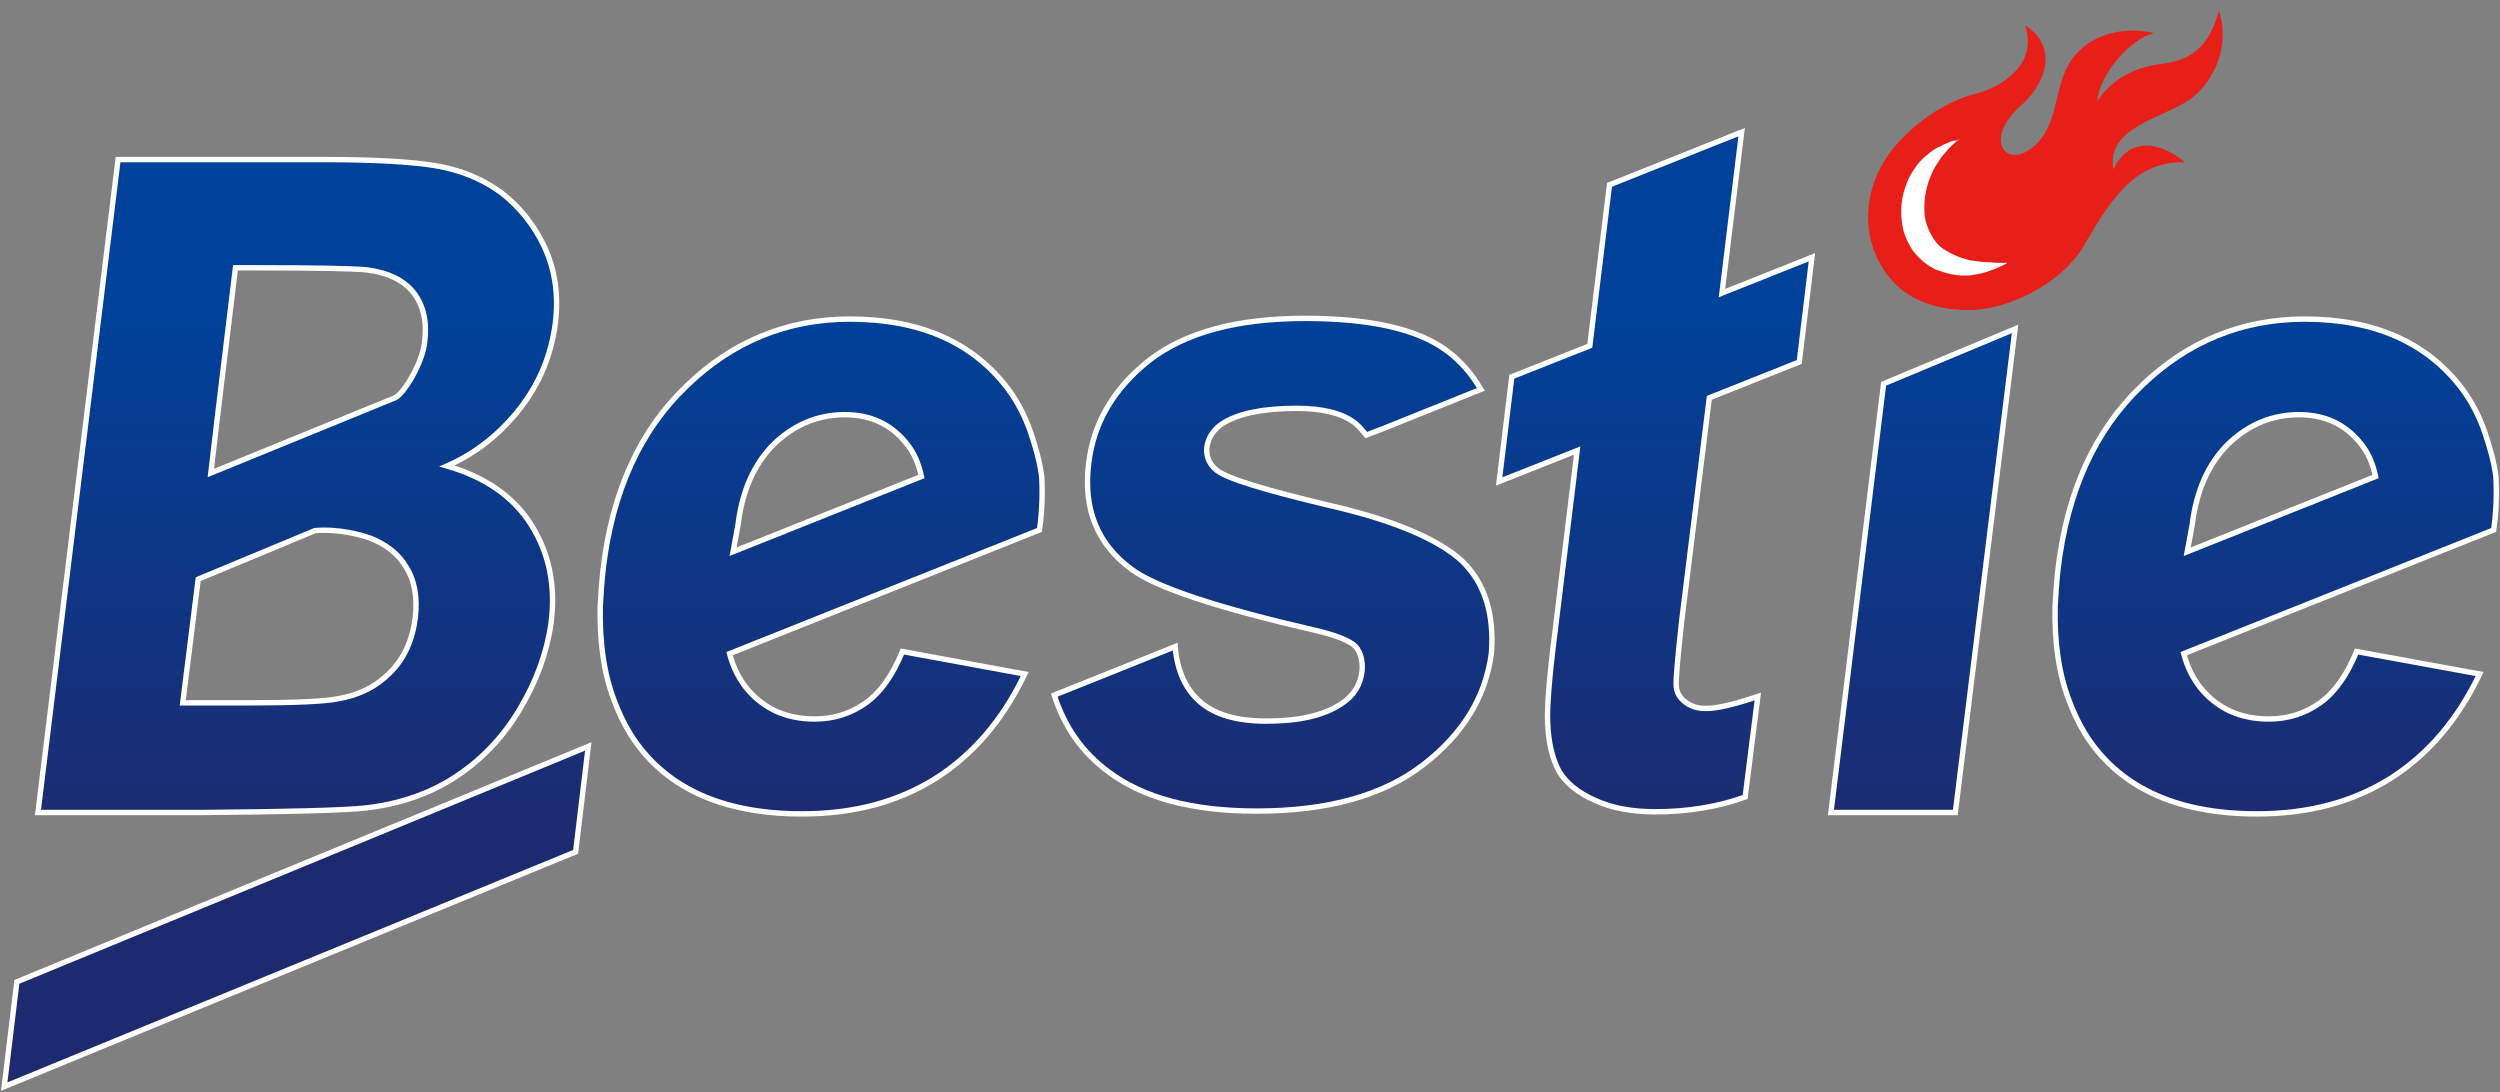
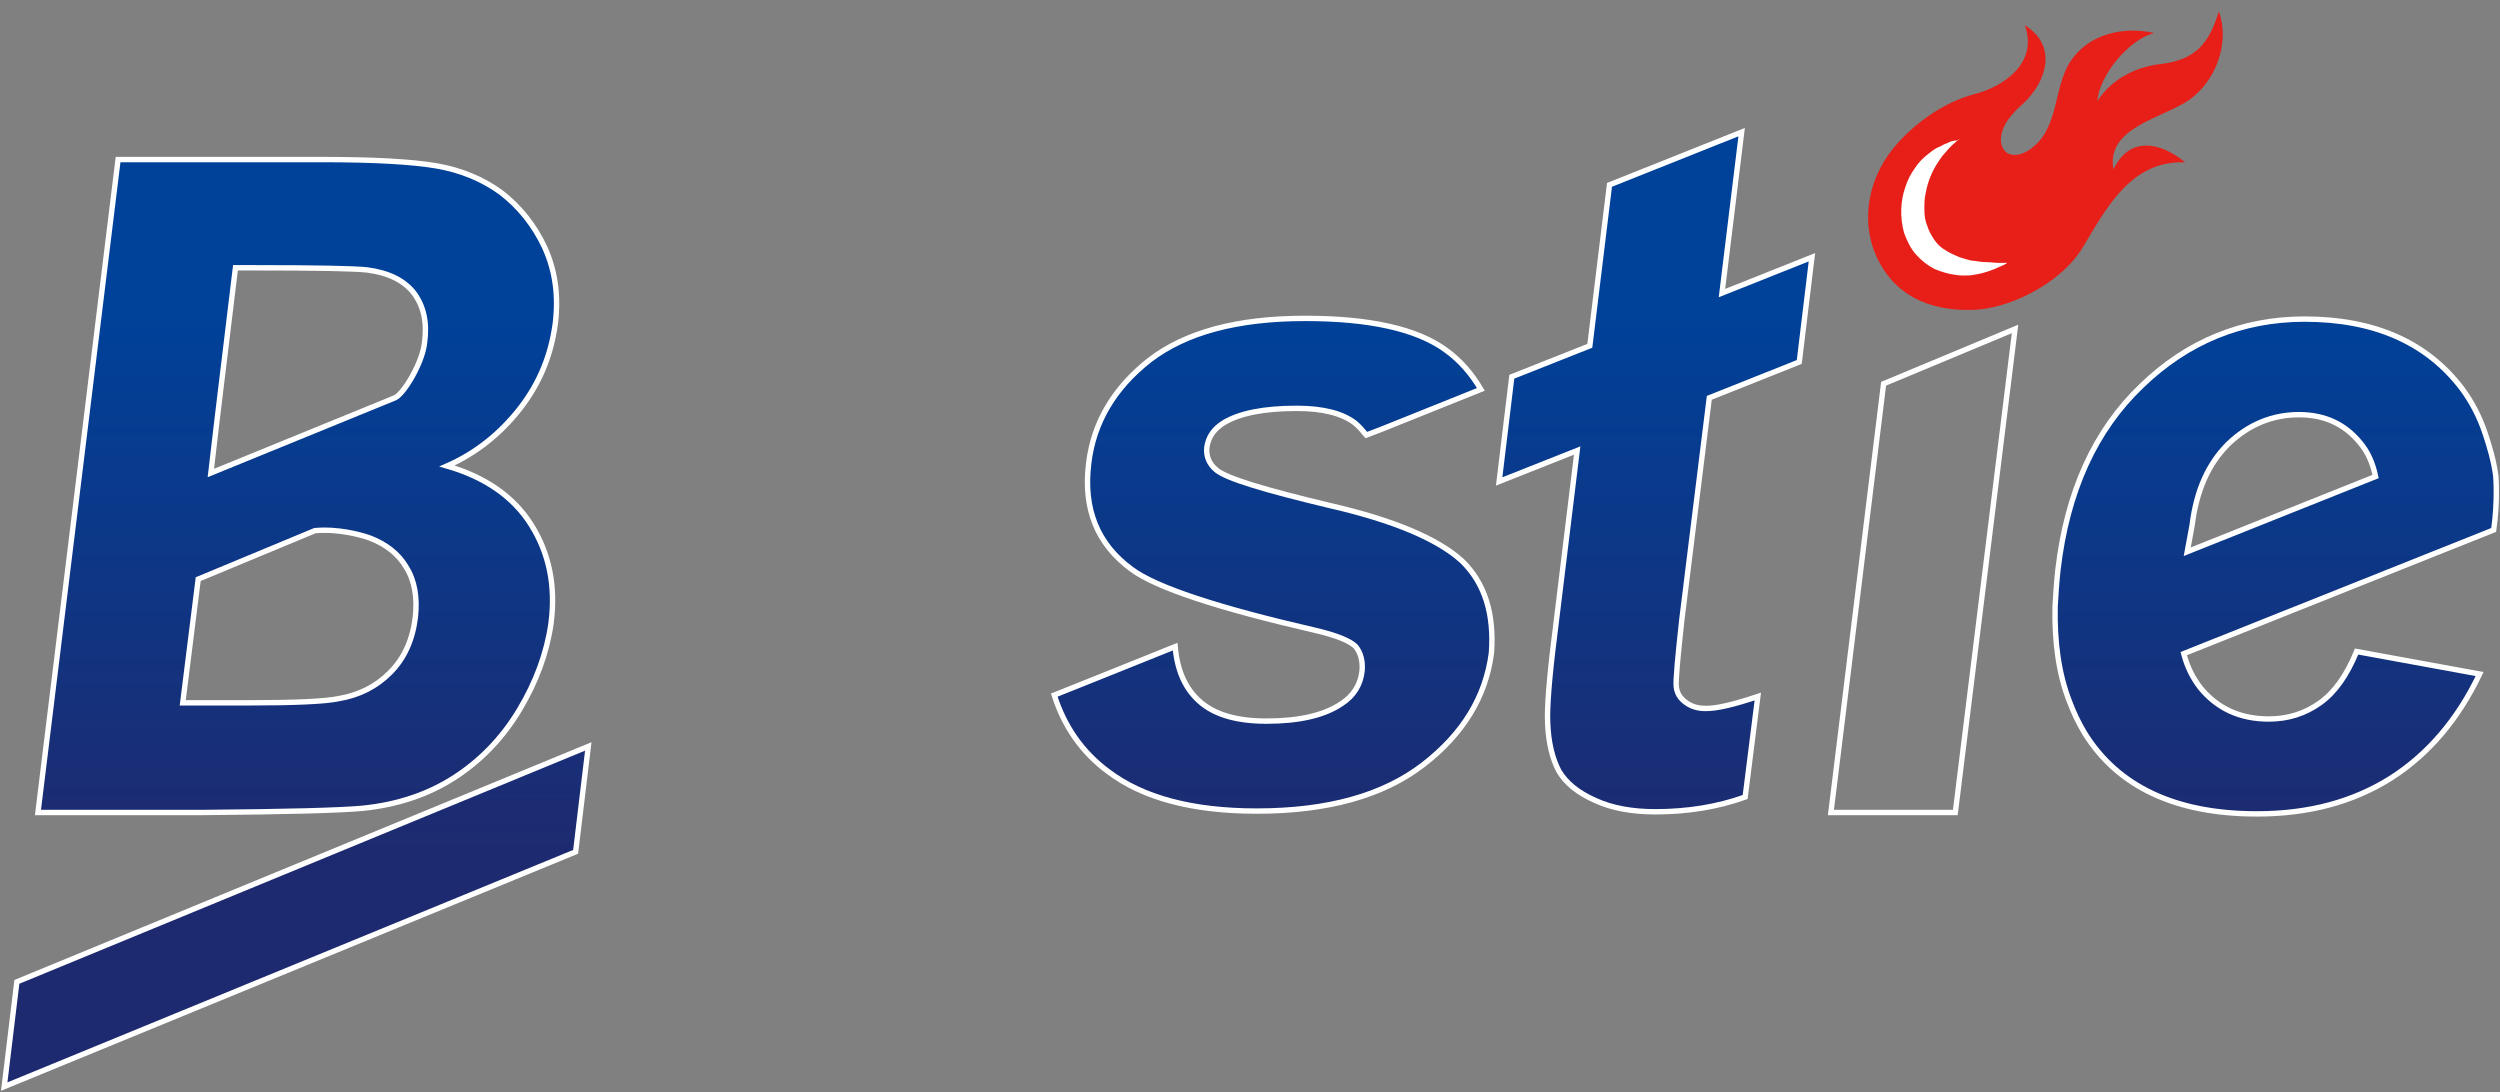
<svg xmlns="http://www.w3.org/2000/svg" xmlns:xlink="http://www.w3.org/1999/xlink" version="1.1" id="レイヤー_1" x="0px" y="0px" viewBox="0 0 355.7 155.4" style="enable-background:new 0 0 355.7 155.4;" xml:space="preserve">
  <rect x="0" y="0" width="355.7" height="155.4" fill="#808080" stroke="none" />
  <style type="text/css">
	
		.st0{clip-path:url(#SVGID_00000041991658017740813260000008266492488512812943_);fill:url(#SVGID_00000152243330729802576430000002945038291653282493_);}
	.st1{fill:none;stroke:#FFFFFF;stroke-width:0.765;stroke-miterlimit:10;}
	
		.st2{clip-path:url(#SVGID_00000018954590825395397730000015461815477097407928_);fill:url(#SVGID_00000147205715436707166400000008989517932198167712_);}
	
		.st3{clip-path:url(#SVGID_00000098188370304125223970000014005455862101307540_);fill:url(#SVGID_00000124849062795678105850000006824558310613077181_);}
	
		.st4{clip-path:url(#SVGID_00000005966793799258248640000004487868361060721825_);fill:url(#SVGID_00000044169815118925573560000008705903400871003836_);}
	
		.st5{clip-path:url(#SVGID_00000094609423929595022180000000854016466771681696_);fill:url(#SVGID_00000122686342785600754940000015250401374561958289_);}
	
		.st6{clip-path:url(#SVGID_00000068640891006422306180000010489088655699212697_);fill:url(#SVGID_00000031196256811998757770000015958813815344520614_);}
	
		.st7{clip-path:url(#SVGID_00000043431281648402489440000015670567304100593324_);fill:url(#SVGID_00000057844854492318038780000012928121865530871958_);}
	.st8{fill:#E71F18;}
	.st9{fill:#FFFFFF;}
</style>
  <g>
    <defs>
      <polygon id="SVGID_1_" points="260.7,114 260.5,115.6 278.2,115.6 278.4,114 286.7,46.8 268,54.6   " />
    </defs>
    <clipPath id="SVGID_00000119091560121699413090000009317570973161670030_">
      <use xlink:href="#SVGID_1_" style="overflow:visible;" />
    </clipPath>
  </g>
  <g>
    <defs>
      <polygon id="SVGID_00000047030386816952503870000015937373706599072387_" points="83.7,106.2 2.4,139.7 0.6,154.6 81.9,121.2       " />
    </defs>
    <clipPath id="SVGID_00000116230071264102818610000010454553288469496754_">
      <use xlink:href="#SVGID_00000047030386816952503870000015937373706599072387_" style="overflow:visible;" />
    </clipPath>
  </g>
  <g>
    <defs>
      <path id="SVGID_00000039110110026687106720000015719119784978788509_" d="M311.9,74.7c0.6-4.9,2.3-8.7,5.1-11.5    c2.9-2.8,6.3-4.2,10.1-4.2c3.6,0,6.5,1.3,8.7,4c1.1,1.3,1.8,2.9,2.2,4.8l-26.8,10.7L311.9,74.7z M304.6,54.8    c-6.6,6.3-10.6,15-11.9,26.2c-0.2,1.8-0.3,3.5-0.4,5.2c-0.1,5,0.5,9.5,2,13.4c0.6,1.6,1.3,3.1,2.2,4.6    c4.7,7.6,12.9,11.5,24.5,11.5c7.4,0,13.7-1.7,19.1-5.1c5.3-3.4,9.5-8.3,12.6-14.8l-17.4-3c-1.4,3.4-3.1,5.8-5.2,7.3    c-2.1,1.5-4.5,2.3-7.3,2.3c-4.1,0-7.3-1.5-9.7-4.4c-1.1-1.4-1.9-3-2.4-4.9l44.1-17.6c0.6-4.1,0.3-7.7,0.3-7.7    c-0.3-2.2-0.9-4.2-1.5-6c-0.8-2.4-1.9-4.5-3.3-6.4c-5-6.6-12.5-9.9-22.5-9.9C318.9,45.3,311.1,48.5,304.6,54.8" />
    </defs>
    <clipPath id="SVGID_00000134242725008365908420000007718784441464582334_">
      <use xlink:href="#SVGID_00000039110110026687106720000015719119784978788509_" style="overflow:visible;" />
    </clipPath>
  </g>
  <g>
    <defs>
      <path id="SVGID_00000121966073954158483600000012713511087048227000_" d="M105,74.7c0.6-4.9,2.3-8.7,5.1-11.5    c2.9-2.8,6.3-4.2,10.1-4.2c3.6,0,6.5,1.3,8.7,4c1.1,1.3,1.8,2.9,2.2,4.8l-26.8,10.7L105,74.7z M97.7,54.8    c-6.6,6.3-10.6,15-11.9,26.2c-0.2,1.8-0.3,3.5-0.4,5.2c-0.1,5,0.5,9.5,2,13.4c0.6,1.6,1.3,3.1,2.2,4.6    c4.7,7.6,12.9,11.5,24.5,11.5c7.4,0,13.7-1.7,19.1-5.1c5.3-3.4,9.5-8.3,12.6-14.8l-17.4-3c-1.4,3.4-3.1,5.8-5.2,7.3    c-2.1,1.5-4.5,2.3-7.3,2.3c-4.1,0-7.3-1.5-9.7-4.4c-1.1-1.4-1.9-3-2.4-4.9l44.1-17.6c0.6-4.1,0.3-7.7,0.3-7.7    c-0.3-2.2-0.9-4.2-1.5-6c-0.8-2.4-1.9-4.5-3.3-6.4c-5-6.6-12.5-9.9-22.5-9.9C112,45.3,104.3,48.5,97.7,54.8" />
    </defs>
    <clipPath id="SVGID_00000178162650949807646680000016794742949598891917_">
      <use xlink:href="#SVGID_00000121966073954158483600000012713511087048227000_" style="overflow:visible;" />
    </clipPath>
  </g>
  <g>
    <defs>
-       <path id="SVGID_00000033349022795321127900000000677655297137180296_" d="M163.6,51.3c-5.1,4-8,8.9-8.7,14.7    c-0.8,6.5,1.2,11.5,6.1,15.1c3.5,2.6,12.3,5.5,26.2,8.7c3,0.7,4.9,1.5,5.7,2.3c0.7,0.9,1,2,0.9,3.4c-0.2,2-1.2,3.6-2.9,4.7    c-2.5,1.7-6.1,2.5-10.7,2.5c-4.2,0-7.3-0.9-9.4-2.7c-2.1-1.8-3.3-4.4-3.6-7.9l-11.2,4.5l-6,2.4c1.4,4.4,3.9,8.1,7.7,10.9    c4.9,3.7,11.9,5.6,21.1,5.6c10.1,0,18-2.2,23.7-6.6c5.7-4.4,8.9-9.7,9.7-15.9c0.7-5.7-0.6-10.1-3.9-13.2    c-3.4-3.1-9.7-5.8-18.9-7.9c-9.2-2.2-14.5-3.8-16-5c-1.1-0.9-1.5-2-1.4-3.2c0.2-1.5,1-2.7,2.5-3.6c2.2-1.3,5.6-2,10.3-2    c3.7,0,6.5,0.7,8.3,2.1c0.6,0.5,1.1,1.1,1.6,1.7l2.1-0.8l14.2-5.7c-1.3-2.2-2.9-4.1-5-5.6c-4.1-3-10.8-4.5-20-4.5    C176.1,45.3,168.7,47.3,163.6,51.3" />
-     </defs>
+       </defs>
    <clipPath id="SVGID_00000087386281381090467480000004531618721504711345_">
      <use xlink:href="#SVGID_00000033349022795321127900000000677655297137180296_" style="overflow:visible;" />
    </clipPath>
  </g>
  <g>
    <defs>
      <path id="SVGID_00000036936671704606139370000015719319364126470572_" d="M229.1,26.3l-2.8,22.9l-11.1,4.4l-1.8,14.9l11.1-4.4    l-3.2,26.2c-0.8,6.3-1.1,10.5-1,12.5c0.1,2.9,0.7,5.2,1.6,6.9c1,1.7,2.7,3.1,5.2,4.2c2.4,1.1,5.3,1.6,8.5,1.6    c4.6,0,8.9-0.7,12.8-2.1l1.8-14.3c-3.3,1.1-5.7,1.7-7.4,1.7c-1.2,0-2.1-0.3-2.9-0.9c-0.8-0.6-1.2-1.3-1.3-2.2    c-0.1-0.9,0.2-4.1,0.8-9.6l3.9-31.5l12.8-5.1l1.8-14.9l-12.8,5.1l2.8-22.9L229.1,26.3z" />
    </defs>
    <clipPath id="SVGID_00000006699250347368831270000012741198287934431396_">
      <use xlink:href="#SVGID_00000036936671704606139370000015719319364126470572_" style="overflow:visible;" />
    </clipPath>
  </g>
  <g>
    <defs>
      <path id="SVGID_00000062164915781269455390000005577643393331351942_" d="M28.2,82.3l16.6-6.9c3.4-0.3,6.5,0.6,7.7,1    c2.4,0.9,4.2,2.3,5.3,4.2c1.1,1.9,1.5,4.3,1.2,7.1c-0.4,3.3-1.6,5.9-3.6,7.9c-2,2-4.4,3.2-7.3,3.7c-1.9,0.4-6.2,0.6-12.9,0.6H26    L28.2,82.3z M31,59.7l2.6-21.5h2.7c8.8,0,14.1,0.1,16,0.3c3.1,0.4,5.3,1.5,6.7,3.3c1.4,1.8,1.9,4.1,1.5,7    c-0.3,2.8-2.9,7.2-4.2,7.8C55,57.1,30,67.3,30,67.3L31,59.7z M16.8,22.8L5.4,115.6h23.5c11.9-0.1,19.5-0.3,22.7-0.6    c5-0.5,9.4-2,13.1-4.4c3.7-2.4,6.8-5.6,9.2-9.6c2.5-4,3.9-8.1,4.5-12.3c0.7-5.4-0.3-10-2.8-14c-2.5-4-6.5-6.8-12-8.4    c4.2-1.8,7.7-4.5,10.5-8.2c2.8-3.6,4.4-7.6,5-12c0.5-4,0-7.6-1.5-10.9c-1.5-3.2-3.6-5.8-6.2-7.8c-2.6-1.9-5.7-3.2-9.2-3.8    c-3.5-0.6-9-0.9-16.3-0.9H16.8z" />
    </defs>
    <clipPath id="SVGID_00000106118968962610651050000008508754046602157704_">
      <use xlink:href="#SVGID_00000062164915781269455390000005577643393331351942_" style="overflow:visible;" />
    </clipPath>
  </g>
  <g>
    <defs>
-       <polygon id="SVGID_00000057139160049312429230000002579038946441631128_" points="268,54.6 260.7,114 260.5,115.6 278.2,115.6     278.4,114 286.7,46.8   " />
-     </defs>
+       </defs>
    <clipPath id="SVGID_00000096779719486652302560000001455033010812528565_">
      <use xlink:href="#SVGID_00000057139160049312429230000002579038946441631128_" style="overflow:visible;" />
    </clipPath>
    <linearGradient id="SVGID_00000109724555231952693980000000250978341154041777_" gradientUnits="userSpaceOnUse" x1="-119.753" y1="678.493" x2="-118.754" y2="678.493" gradientTransform="matrix(0 76.771 76.771 0 -51815.156 9238.573)">
      <stop offset="0" style="stop-color:#004199" />
      <stop offset="1" style="stop-color:#1E2A6F" />
    </linearGradient>
    <rect x="260.5" y="46.8" style="clip-path:url(#SVGID_00000096779719486652302560000001455033010812528565_);fill:url(#SVGID_00000109724555231952693980000000250978341154041777_);" width="26.2" height="68.7" />
  </g>
  <polygon class="st1" points="260.7,114 260.5,115.6 278.2,115.6 278.4,114 286.7,46.8 268,54.6 " />
  <g>
    <defs>
      <polygon id="SVGID_00000008864608198643345060000018435401837420327865_" points="2.4,139.7 0.6,154.6 81.9,121.2 83.7,106.2       " />
    </defs>
    <clipPath id="SVGID_00000099647715837729077830000015773777136464663439_">
      <use xlink:href="#SVGID_00000008864608198643345060000018435401837420327865_" style="overflow:visible;" />
    </clipPath>
    <linearGradient id="SVGID_00000034063860579211352960000011356552900471179415_" gradientUnits="userSpaceOnUse" x1="-119.746" y1="678.503" x2="-118.747" y2="678.503" gradientTransform="matrix(0 76.771 76.771 0 -52047.234 9237.959)">
      <stop offset="0" style="stop-color:#004199" />
      <stop offset="1" style="stop-color:#1E2A6F" />
    </linearGradient>
    <rect x="0.6" y="106.2" style="clip-path:url(#SVGID_00000099647715837729077830000015773777136464663439_);fill:url(#SVGID_00000034063860579211352960000011356552900471179415_);" width="83.1" height="48.4" />
  </g>
  <polygon class="st1" points="83.7,106.2 2.4,139.7 0.6,154.6 81.9,121.2 " />
  <g>
    <defs>
      <path id="SVGID_00000134225110185546591530000008694506246424023176_" d="M311.9,74.7c0.6-4.9,2.3-8.7,5.1-11.5    c2.9-2.8,6.3-4.2,10.1-4.2c3.6,0,6.5,1.3,8.7,4c1.1,1.3,1.8,2.9,2.2,4.8l-26.8,10.7L311.9,74.7z M304.6,54.8    c-6.6,6.3-10.6,15-11.9,26.2c-0.2,1.8-0.3,3.5-0.4,5.2c-0.1,5,0.5,9.5,2,13.4c0.6,1.6,1.3,3.1,2.2,4.6    c4.7,7.6,12.9,11.5,24.5,11.5c7.4,0,13.7-1.7,19.1-5.1c5.3-3.4,9.5-8.3,12.6-14.8l-17.4-3c-1.4,3.4-3.1,5.8-5.2,7.3    c-2.1,1.5-4.5,2.3-7.3,2.3c-4.1,0-7.3-1.5-9.7-4.4c-1.1-1.4-1.9-3-2.4-4.9l44.1-17.6c0.6-4.1,0.3-7.7,0.3-7.7    c-0.3-2.2-0.9-4.2-1.5-6c-0.8-2.4-1.9-4.5-3.3-6.4c-5-6.6-12.5-9.9-22.5-9.9C318.9,45.3,311.1,48.5,304.6,54.8" />
    </defs>
    <clipPath id="SVGID_00000008868471683828104850000016269461596275115940_">
      <use xlink:href="#SVGID_00000134225110185546591530000008694506246424023176_" style="overflow:visible;" />
    </clipPath>
    <linearGradient id="SVGID_00000134970039991796891840000003472682837577437095_" gradientUnits="userSpaceOnUse" x1="-119.752" y1="678.496" x2="-118.752" y2="678.496" gradientTransform="matrix(0 76.771 76.771 0 -51765.219 9238.386)">
      <stop offset="0" style="stop-color:#004199" />
      <stop offset="1" style="stop-color:#1E2A6F" />
    </linearGradient>
    <rect x="292.1" y="45.3" style="clip-path:url(#SVGID_00000008868471683828104850000016269461596275115940_);fill:url(#SVGID_00000134970039991796891840000003472682837577437095_);" width="63.3" height="70.2" />
  </g>
  <path class="st1" d="M335.3,92.7c-1.4,3.4-3.1,5.8-5.2,7.3c-2.1,1.5-4.5,2.3-7.3,2.3c-4.1,0-7.3-1.5-9.7-4.4c-1.1-1.4-1.9-3-2.4-4.9  l44.1-17.6c0.6-4.1,0.3-7.7,0.3-7.7c-0.3-2.2-0.9-4.2-1.5-6c-0.8-2.4-1.9-4.5-3.3-6.4c-5-6.6-12.5-9.9-22.4-9.9  c-8.9,0-16.7,3.2-23.2,9.5c-6.6,6.3-10.6,15-11.9,26.2c-0.2,1.8-0.3,3.5-0.4,5.2c-0.1,5,0.5,9.5,2,13.4c0.6,1.6,1.3,3.1,2.2,4.6  c4.7,7.6,12.9,11.5,24.5,11.5c7.4,0,13.7-1.7,19.1-5.1c5.3-3.4,9.5-8.3,12.6-14.8L335.3,92.7z M311.9,74.7c0.6-4.9,2.3-8.7,5.1-11.5  c2.9-2.8,6.3-4.2,10.1-4.2c3.6,0,6.5,1.3,8.7,4c1.1,1.3,1.8,2.9,2.2,4.8l-26.8,10.7L311.9,74.7z" />
  <g>
    <defs>
-       <path id="SVGID_00000021116454960811412670000003180895179375147925_" d="M105,74.7c0.6-4.9,2.3-8.7,5.1-11.5    c2.9-2.8,6.3-4.2,10.1-4.2c3.6,0,6.5,1.3,8.7,4c1.1,1.3,1.8,2.9,2.2,4.8l-26.8,10.7L105,74.7z M97.7,54.8    c-6.6,6.3-10.6,15-11.9,26.2c-0.2,1.8-0.3,3.5-0.4,5.2c-0.1,5,0.5,9.5,2,13.4c0.6,1.6,1.3,3.1,2.2,4.6    c4.7,7.6,12.9,11.5,24.5,11.5c7.4,0,13.7-1.7,19.1-5.1c5.3-3.4,9.5-8.3,12.6-14.8l-17.4-3c-1.4,3.4-3.1,5.8-5.2,7.3    c-2.1,1.5-4.5,2.3-7.3,2.3c-4.1,0-7.3-1.5-9.7-4.4c-1.1-1.4-1.9-3-2.4-4.9l44.1-17.6c0.6-4.1,0.3-7.7,0.3-7.7    c-0.3-2.2-0.9-4.2-1.5-6c-0.8-2.4-1.9-4.5-3.3-6.4c-5-6.6-12.5-9.9-22.5-9.9C112,45.3,104.3,48.5,97.7,54.8" />
-     </defs>
+       </defs>
    <clipPath id="SVGID_00000093876339108909492310000009682905193875949715_">
      <use xlink:href="#SVGID_00000021116454960811412670000003180895179375147925_" style="overflow:visible;" />
    </clipPath>
    <linearGradient id="SVGID_00000147918821349667970350000015122438954864778887_" gradientUnits="userSpaceOnUse" x1="-119.752" y1="678.497" x2="-118.752" y2="678.497" gradientTransform="matrix(0 76.771 76.771 0 -51972.156 9238.386)">
      <stop offset="0" style="stop-color:#004199" />
      <stop offset="1" style="stop-color:#1E2A6F" />
    </linearGradient>
    <rect x="85.2" y="45.3" style="clip-path:url(#SVGID_00000093876339108909492310000009682905193875949715_);fill:url(#SVGID_00000147918821349667970350000015122438954864778887_);" width="63.3" height="70.2" />
  </g>
-   <path class="st1" d="M128.4,92.7c-1.4,3.4-3.1,5.8-5.2,7.3c-2.1,1.5-4.5,2.3-7.3,2.3c-4.1,0-7.3-1.5-9.7-4.4c-1.1-1.4-1.9-3-2.4-4.9  l44.1-17.6c0.6-4.1,0.3-7.7,0.3-7.7c-0.3-2.2-0.9-4.2-1.5-6c-0.8-2.4-1.9-4.5-3.3-6.4c-5-6.6-12.5-9.9-22.5-9.9  c-8.9,0-16.7,3.2-23.2,9.5c-6.6,6.3-10.6,15-11.9,26.2c-0.2,1.8-0.3,3.5-0.4,5.2c-0.1,5,0.5,9.5,2,13.4c0.6,1.6,1.3,3.1,2.2,4.6  c4.7,7.6,12.9,11.5,24.5,11.5c7.4,0,13.7-1.7,19.1-5.1c5.3-3.4,9.5-8.3,12.6-14.8L128.4,92.7z M105,74.7c0.6-4.9,2.3-8.7,5.1-11.5  c2.9-2.8,6.3-4.2,10.1-4.2c3.6,0,6.5,1.3,8.7,4c1.1,1.3,1.8,2.9,2.2,4.8l-26.8,10.7L105,74.7z" />
  <g>
    <defs>
      <path id="SVGID_00000157304090905697845550000002562797479575743662_" d="M163.6,51.3c-5.1,4-8,8.9-8.7,14.7    c-0.8,6.5,1.2,11.5,6.1,15.1c3.5,2.6,12.3,5.5,26.2,8.7c3,0.7,4.9,1.5,5.7,2.3c0.7,0.9,1,2,0.9,3.4c-0.2,2-1.2,3.6-2.9,4.7    c-2.5,1.7-6.1,2.5-10.7,2.5c-4.2,0-7.3-0.9-9.4-2.7c-2.1-1.8-3.3-4.4-3.6-7.9l-11.2,4.5l-6,2.4c1.4,4.4,3.9,8.1,7.7,10.9    c4.9,3.7,11.9,5.6,21.1,5.6c10.1,0,18-2.2,23.7-6.6c5.7-4.4,8.9-9.7,9.7-15.9c0.7-5.7-0.6-10.1-3.9-13.2    c-3.4-3.1-9.7-5.8-18.9-7.9c-9.2-2.2-14.5-3.8-16-5c-1.1-0.9-1.5-2-1.4-3.2c0.2-1.5,1-2.7,2.5-3.6c2.2-1.3,5.6-2,10.3-2    c3.7,0,6.5,0.7,8.3,2.1c0.6,0.5,1.1,1.1,1.6,1.7l2.1-0.8l14.2-5.7c-1.3-2.2-2.9-4.1-5-5.6c-4.1-3-10.8-4.5-20-4.5    C176.1,45.3,168.7,47.3,163.6,51.3" />
    </defs>
    <clipPath id="SVGID_00000045610494382554375280000004699604058045723038_">
      <use xlink:href="#SVGID_00000157304090905697845550000002562797479575743662_" style="overflow:visible;" />
    </clipPath>
    <linearGradient id="SVGID_00000181086935589505974990000011708321044509655949_" gradientUnits="userSpaceOnUse" x1="-119.752" y1="678.499" x2="-118.752" y2="678.499" gradientTransform="matrix(0 76.771 76.771 0 -51907.969 9238.386)">
      <stop offset="0" style="stop-color:#004199" />
      <stop offset="1" style="stop-color:#1E2A6F" />
    </linearGradient>
    <rect x="149.9" y="45.3" style="clip-path:url(#SVGID_00000045610494382554375280000004699604058045723038_);fill:url(#SVGID_00000181086935589505974990000011708321044509655949_);" width="62.8" height="70.2" />
  </g>
  <path class="st1" d="M208,79.8c-3.4-3.1-9.7-5.8-18.9-7.9c-9.2-2.2-14.5-3.8-16-5c-1.1-0.9-1.5-2-1.4-3.2c0.2-1.5,1-2.7,2.5-3.6  c2.2-1.3,5.6-2,10.3-2c3.7,0,6.5,0.7,8.3,2.1c0.6,0.5,1.1,1.1,1.6,1.7l2.1-0.8l14.2-5.7c-1.3-2.2-2.9-4.1-5-5.6  c-4.1-3-10.8-4.5-20-4.5c-9.7,0-17,2-22.1,5.9c-5.1,4-8,8.9-8.7,14.7c-0.8,6.5,1.2,11.5,6.1,15.1c3.5,2.6,12.3,5.5,26.2,8.7  c3,0.7,4.9,1.5,5.7,2.3c0.7,0.9,1,2,0.9,3.4c-0.2,2-1.2,3.6-2.9,4.7c-2.5,1.7-6.1,2.5-10.7,2.5c-4.2,0-7.3-0.9-9.4-2.7  c-2.1-1.8-3.3-4.4-3.6-7.9l-11.2,4.5l-6,2.4c1.4,4.4,3.9,8.1,7.7,10.9c4.9,3.7,11.9,5.6,21.1,5.6c10.1,0,18-2.2,23.7-6.6  c5.7-4.4,8.9-9.7,9.7-15.9C212.6,87.4,211.3,83,208,79.8z" />
  <g>
    <defs>
      <path id="SVGID_00000084507296949284109570000004180538346888310706_" d="M229.1,26.3l-2.8,22.9l-11.1,4.4l-1.8,14.9l11.1-4.4    l-3.2,26.2c-0.8,6.3-1.1,10.5-1,12.5c0.1,2.9,0.7,5.2,1.6,6.9c1,1.7,2.7,3.1,5.2,4.2c2.4,1.1,5.3,1.6,8.5,1.6    c4.6,0,8.9-0.7,12.8-2.1l1.8-14.3c-3.3,1.1-5.7,1.7-7.4,1.7c-1.2,0-2.1-0.3-2.9-0.9c-0.8-0.6-1.2-1.3-1.3-2.2    c-0.1-0.9,0.2-4.1,0.8-9.6l3.9-31.5l12.8-5.1l1.8-14.9l-12.8,5.1l2.8-22.9L229.1,26.3z" />
    </defs>
    <clipPath id="SVGID_00000027586587141992185210000010585821881349368736_">
      <use xlink:href="#SVGID_00000084507296949284109570000004180538346888310706_" style="overflow:visible;" />
    </clipPath>
    <linearGradient id="SVGID_00000042732240594507336180000007575952835106129843_" gradientUnits="userSpaceOnUse" x1="-119.747" y1="678.501" x2="-118.747" y2="678.501" gradientTransform="matrix(0 76.771 76.771 0 -51853.719 9238.011)">
      <stop offset="0" style="stop-color:#004199" />
      <stop offset="1" style="stop-color:#1E2A6F" />
    </linearGradient>
    <rect x="213.4" y="18.8" style="clip-path:url(#SVGID_00000027586587141992185210000010585821881349368736_);fill:url(#SVGID_00000042732240594507336180000007575952835106129843_);" width="44.5" height="96.8" />
  </g>
  <path class="st1" d="M250.1,99.1c-3.3,1.1-5.7,1.7-7.4,1.7c-1.2,0-2.1-0.3-2.9-0.9c-0.8-0.6-1.2-1.3-1.3-2.2  c-0.1-0.9,0.2-4.1,0.8-9.6l3.9-31.5l12.8-5.1l1.8-14.9l-12.8,5.1l2.8-22.9l-18.8,7.5l-2.8,22.9l-11.1,4.4l-1.8,14.9l11.1-4.4  l-3.2,26.2c-0.8,6.3-1.1,10.5-1,12.5c0.1,2.9,0.7,5.2,1.6,6.9c1,1.7,2.7,3.1,5.2,4.2c2.4,1.1,5.3,1.6,8.5,1.6  c4.6,0,8.9-0.7,12.8-2.1L250.1,99.1z" />
  <g>
    <defs>
      <path id="SVGID_00000053511360798524550450000016977807270626281361_" d="M28.2,82.3l16.6-6.9c3.4-0.3,6.5,0.6,7.7,1    c2.4,0.9,4.2,2.3,5.3,4.2c1.1,1.9,1.5,4.3,1.2,7.1c-0.4,3.3-1.6,5.9-3.6,7.9c-2,2-4.4,3.2-7.3,3.7c-1.9,0.4-6.2,0.6-12.9,0.6H26    L28.2,82.3z M31,59.7l2.6-21.5h2.7c8.8,0,14.1,0.1,16,0.3c3.1,0.4,5.3,1.5,6.7,3.3c1.4,1.8,1.9,4.1,1.5,7    c-0.3,2.8-2.9,7.2-4.2,7.8C55,57.1,30,67.3,30,67.3L31,59.7z M16.8,22.8L5.4,115.6h23.5c11.9-0.1,19.5-0.3,22.7-0.6    c5-0.5,9.4-2,13.1-4.4c3.7-2.4,6.8-5.6,9.2-9.6c2.5-4,3.9-8.1,4.5-12.3c0.7-5.4-0.3-10-2.8-14c-2.5-4-6.5-6.8-12-8.4    c4.2-1.8,7.7-4.5,10.5-8.2c2.8-3.6,4.4-7.6,5-12c0.5-4,0-7.6-1.5-10.9c-1.5-3.2-3.6-5.8-6.2-7.8c-2.6-1.9-5.7-3.2-9.2-3.8    c-3.5-0.6-9-0.9-16.3-0.9H16.8z" />
    </defs>
    <clipPath id="SVGID_00000016788199539751859480000009986739882212519082_">
      <use xlink:href="#SVGID_00000053511360798524550450000016977807270626281361_" style="overflow:visible;" />
    </clipPath>
    <linearGradient id="SVGID_00000076593865568225540040000007264113843907309750_" gradientUnits="userSpaceOnUse" x1="-119.751" y1="678.499" x2="-118.751" y2="678.499" gradientTransform="matrix(0 76.771 76.771 0 -52046.801 9238.311)">
      <stop offset="0" style="stop-color:#004199" />
      <stop offset="1" style="stop-color:#1E2A6F" />
    </linearGradient>
    <rect x="5.4" y="22.8" style="clip-path:url(#SVGID_00000016788199539751859480000009986739882212519082_);fill:url(#SVGID_00000076593865568225540040000007264113843907309750_);" width="74.1" height="92.8" />
  </g>
  <path class="st1" d="M74,58.1c2.8-3.6,4.4-7.6,5-12c0.5-4,0-7.6-1.5-10.9c-1.5-3.2-3.6-5.8-6.2-7.8c-2.6-1.9-5.7-3.2-9.2-3.8  c-3.5-0.6-9-0.9-16.3-0.9h-29L5.4,115.6h23.5c11.9-0.1,19.5-0.3,22.7-0.6c5-0.5,9.4-2,13.1-4.4c3.7-2.4,6.8-5.6,9.2-9.6  c2.4-4,3.9-8.1,4.5-12.3c0.7-5.4-0.3-10-2.8-14c-2.5-4-6.5-6.8-12-8.4C67.7,64.5,71.2,61.7,74,58.1z M59.1,87.8  c-0.4,3.3-1.6,5.9-3.6,7.9c-2,2-4.4,3.2-7.3,3.7c-1.9,0.4-6.2,0.6-12.9,0.6H26l2.2-17.6l16.6-6.9c3.4-0.3,6.5,0.6,7.7,1  c2.4,0.9,4.2,2.3,5.3,4.2C59,82.6,59.4,85,59.1,87.8z M60.4,48.8c-0.3,2.8-2.9,7.2-4.2,7.8C55,57.1,30,67.3,30,67.3l0.9-7.7  l2.6-21.5h2.7c8.8,0,14.1,0.1,16,0.3c3.1,0.4,5.3,1.5,6.7,3.3C60.3,43.6,60.8,45.9,60.4,48.8z" />
  <path class="st8" d="M296.4,35.1c3.4-5.7,6.9-12.3,14.5-12c-3.5-2.9-7.9-3.8-10.2,1c-1.1-6,7.1-7.3,10.8-9.9  c3.8-2.7,5.8-8.1,4.2-12.6c-1.4,4.7-3.4,6.9-8.2,7.5c-3.7,0.4-7.1,2.2-9.1,5.3c0.3-3.7,4.5-8.8,8.1-9.7c-4.3-1-9.3,0.1-11.9,4  c-2.6,4-1.5,9.8-6,12.7c-1.5,1-3.6,1-3.9-1.2c-0.2-2.2,1.7-4.2,3.2-5.5c3.3-3.1,4.9-8.2,0.2-11.1c1.9,5.3-2.9,8.7-7.2,9.8  c-4.3,1.1-8.8,4.3-11.6,7.8c-3.4,4.2-4.6,10.1-2.4,15.1c2.5,5.7,7.5,7.9,13.5,7.8C285.4,44.1,293.1,40.6,296.4,35.1" />
  <path class="st9" d="M278.8,19.8c0,0-0.1,0.1-0.3,0.2c-0.2,0.2-0.5,0.4-0.8,0.7c-0.3,0.3-0.6,0.6-1,1.1c-0.4,0.4-0.7,0.9-1.1,1.5  c-0.7,1.1-1.3,2.5-1.6,4.1c-0.2,0.8-0.2,1.6-0.2,2.4c0,0.8,0.1,1.6,0.4,2.3c0.2,0.7,0.6,1.4,1,2c0.4,0.6,0.9,1.1,1.6,1.5  c0.6,0.4,1.3,0.7,2,1c0.3,0.1,0.7,0.2,1,0.3c0.3,0.1,0.7,0.2,1,0.2c0.7,0.1,1.3,0.2,1.9,0.2c0.6,0,1.1,0.1,1.5,0.1  c0.9,0,1.4,0,1.4,0s-0.4,0.3-1.2,0.6c-0.4,0.2-0.9,0.4-1.5,0.6c-0.6,0.2-1.3,0.4-2.1,0.5c-0.4,0.1-0.8,0.1-1.2,0.1  c-0.4,0-0.9,0-1.4-0.1c-0.9-0.1-1.9-0.4-2.9-0.8c-1-0.5-1.9-1.2-2.7-2.1c-0.8-0.9-1.3-2-1.7-3.1c-0.6-2.2-0.5-4.6,0.2-6.5  c0.3-1,0.8-1.9,1.3-2.6c0.5-0.8,1.1-1.4,1.7-1.9c0.3-0.2,0.6-0.5,0.9-0.7c0.3-0.2,0.6-0.4,0.9-0.5c0.3-0.1,0.5-0.3,0.8-0.4  c0.3-0.1,0.5-0.2,0.7-0.3c0.4-0.2,0.8-0.2,1-0.2C278.7,19.8,278.8,19.8,278.8,19.8" />
</svg>